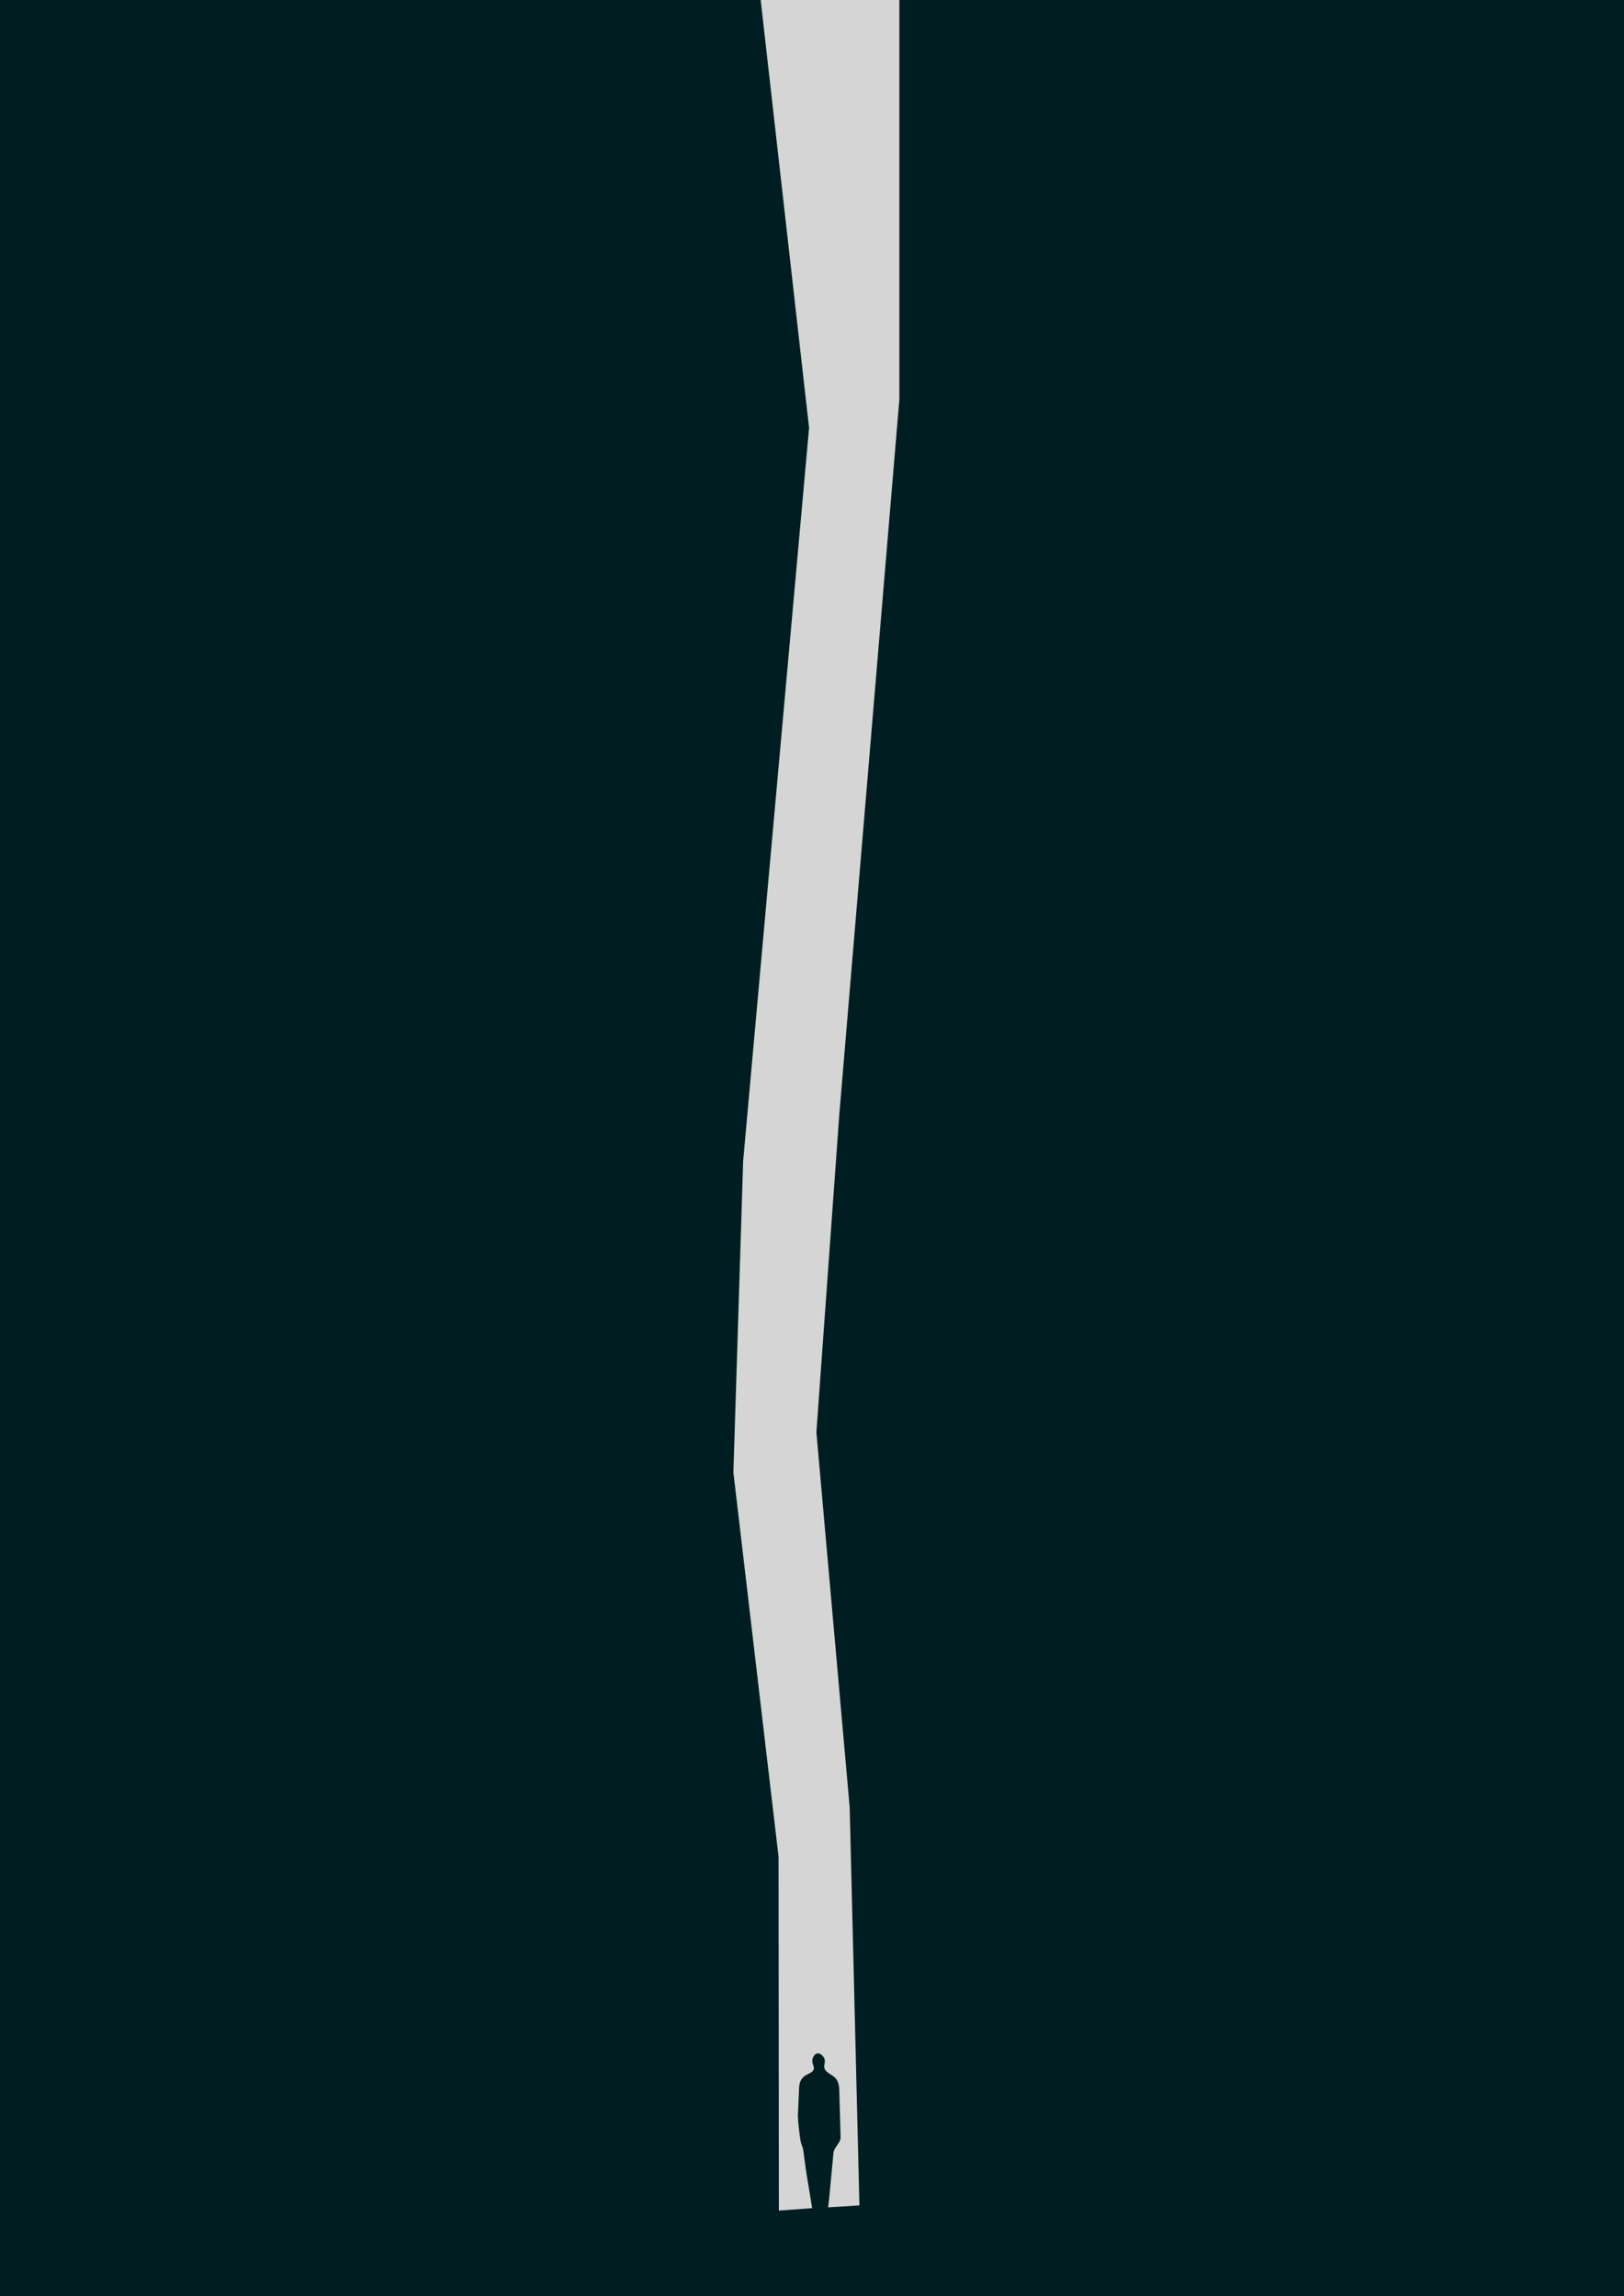
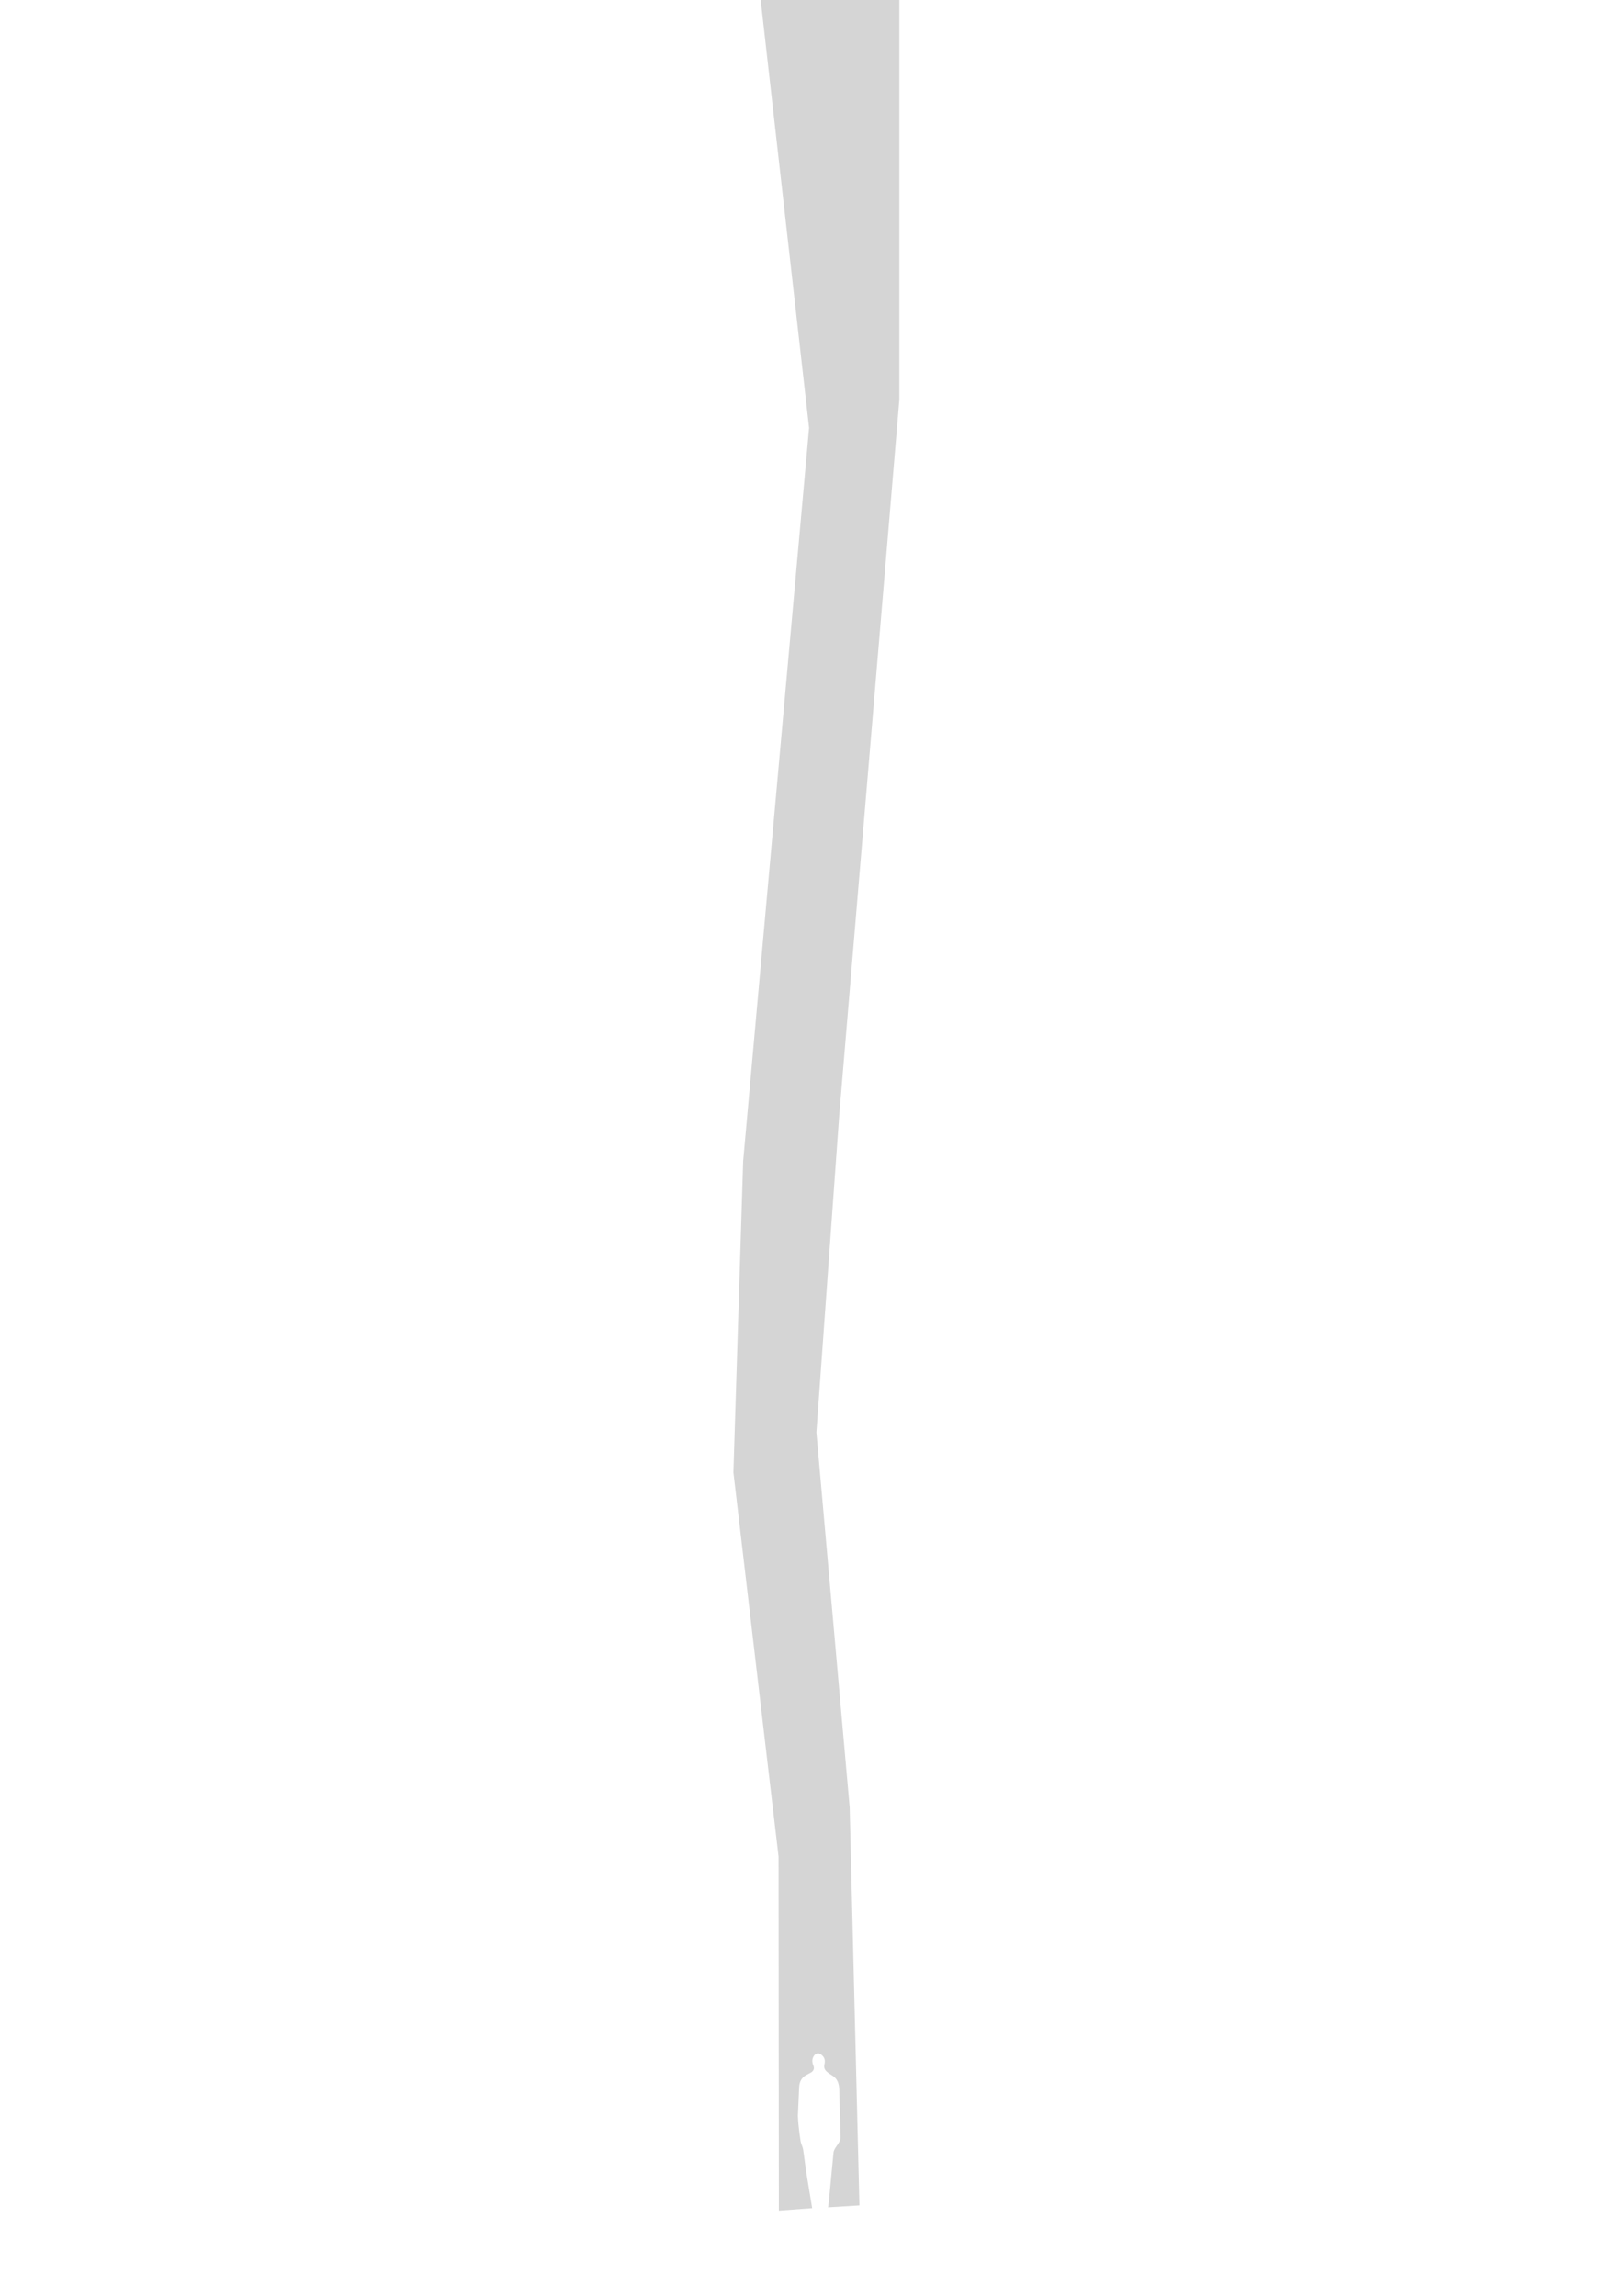
<svg xmlns="http://www.w3.org/2000/svg" width="100%" height="100%" viewBox="0 0 1000 1414" preserveAspectRatio="xMidYMid meet">
-   <path d="M0,0h1000v1414H0V0z" fill="#001e21" />
  <path d="M553.8 227.5V0h-85.4l29.8 263.5-40.6 451.6-6 191.7 27.8 236.6.2 218 20.5-1.5-3.5-21.3c-.8-5-1.3-10-2.1-15-.3-1.6-1.2-3.2-1.5-4.8-.5-3.1-.9-6.1-1.2-9.2-.3-2.4-.4-4.9-.5-6.6h0l.8-17.8c.2-3.2 1.5-5.8 4.4-7.3l2.8-1.5c1.8-1.1 2.3-2.5 1.5-4.4-.8-2-.9-3.9.3-5.8.9-1.4 2.3-2 3.7-1.4 1.2.6 2.1 1.5 2.7 2.7.5 1 .5 2.5.2 3.7-.8 2.9.9 4.4 2.9 5.8l2.6 1.7c2.9 2.1 3.5 5.3 3.6 8.5l.8 29.2c0 1.9-1.5 3.9-2.6 5.5-.9 1.3-1.7 2.5-1.8 4.2l-2.6 27.4c-.2 2-.4 3.9-.7 5.9l19.3-1.2-6-245.2-20.5-230.9 14.1-195.6 37-440.6v-18.4z" fill="#d5d5d5" />
</svg>